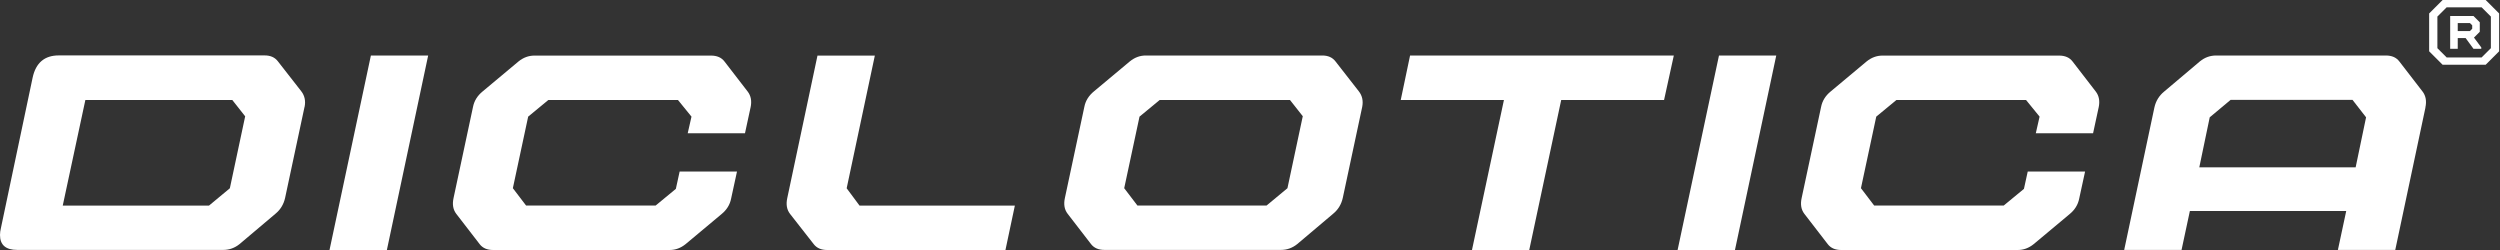
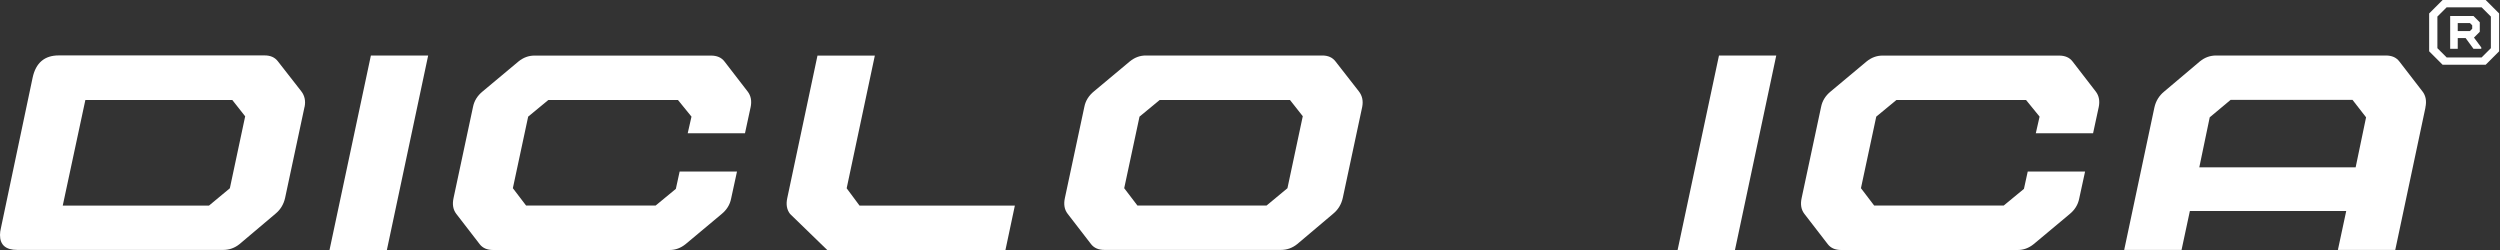
<svg xmlns="http://www.w3.org/2000/svg" width="300" height="30" viewBox="0 0 300 30" fill="none">
  <rect x="0" y="0" width="300" height="30" fill="#333333" stroke="none" />
  <path d="M36.544 12.825L34.213 23.744C34.041 24.521 33.658 25.157 33.042 25.661L28.753 29.284C28.168 29.758 27.512 29.99 26.795 29.99H2.079C0.686 29.99 0 29.395 0 28.194C0 27.942 0.04 27.649 0.121 27.316L3.916 9.314C4.299 7.538 5.349 6.65 7.044 6.65H31.761C32.457 6.65 32.982 6.882 33.345 7.356L36.141 10.938C36.554 11.463 36.696 12.089 36.554 12.815L36.544 12.825ZM29.419 13.956L27.875 11.998H10.244L7.529 24.672H25.079L27.582 22.593L29.419 13.966V13.956Z" fill="white" />
  <path d="M51.38 6.66L46.425 30H39.542L44.507 6.66H51.38Z" fill="white" />
  <path d="M90.064 12.906L89.398 15.994H82.525L82.979 13.996L81.355 11.998H65.802L63.38 13.996L61.543 22.583L63.128 24.662H78.68L81.102 22.664L81.556 20.585H88.439L87.733 23.834C87.592 24.561 87.208 25.187 86.562 25.711L82.273 29.294C81.688 29.768 81.052 30 80.355 30H59.182C58.455 30 57.92 29.768 57.557 29.294L54.761 25.671C54.368 25.166 54.257 24.531 54.428 23.754L56.76 12.835C56.901 12.109 57.284 11.483 57.93 10.959L62.219 7.376C62.805 6.902 63.441 6.67 64.137 6.67H85.311C86.037 6.67 86.572 6.902 86.936 7.376L89.731 10.999C90.115 11.503 90.236 12.139 90.064 12.916V12.906Z" fill="white" />
-   <path d="M121.785 24.662L120.654 30H99.269C98.542 30 98.007 29.768 97.644 29.294L94.808 25.671C94.414 25.166 94.303 24.531 94.475 23.754L98.098 6.67H104.981L101.6 22.593L103.144 24.672H121.774L121.785 24.662Z" fill="white" />
+   <path d="M121.785 24.662L120.654 30H99.269L94.808 25.671C94.414 25.166 94.303 24.531 94.475 23.754L98.098 6.67H104.981L101.6 22.593L103.144 24.672H121.774L121.785 24.662Z" fill="white" />
  <path d="M163.466 12.826L161.135 23.744C160.963 24.521 160.58 25.157 159.964 25.661L155.675 29.284C155.089 29.758 154.433 29.99 153.717 29.99H132.543C131.816 29.99 131.282 29.758 130.918 29.284L128.123 25.661C127.729 25.157 127.618 24.521 127.79 23.744L130.121 12.826C130.262 12.099 130.646 11.473 131.292 10.949L135.581 7.367C136.166 6.892 136.802 6.66 137.498 6.66H158.672C159.369 6.66 159.893 6.892 160.257 7.367L163.052 10.949C163.466 11.473 163.607 12.099 163.466 12.826ZM156.341 13.956L154.797 11.998H139.164L136.742 13.996L134.905 22.584L136.489 24.662H151.991L154.494 22.584L156.331 13.956H156.341Z" fill="white" />
-   <path d="M200.858 6.66L199.688 11.998H187.345L183.509 30H176.637L180.472 11.998H168.088L169.209 6.66H200.848H200.858Z" fill="white" />
  <path d="M213.151 6.66L208.195 30H201.312L206.278 6.66H213.151Z" fill="white" />
  <path d="M251.835 12.906L251.169 15.994H244.296L244.75 13.996L243.125 11.998H227.573L225.151 13.996L223.314 22.583L224.898 24.662H240.451L242.873 22.664L243.327 20.585H250.21L249.503 23.834C249.362 24.561 248.979 25.187 248.333 25.711L244.043 29.294C243.458 29.768 242.822 30 242.126 30H220.952C220.225 30 219.691 29.768 219.327 29.294L216.532 25.671C216.138 25.166 216.027 24.531 216.199 23.754L218.53 12.835C218.671 12.109 219.055 11.483 219.701 10.959L223.99 7.376C224.575 6.902 225.211 6.67 225.907 6.67H247.081C247.808 6.67 248.343 6.902 248.706 7.376L251.502 10.999C251.885 11.503 252.006 12.139 251.835 12.916V12.906Z" fill="white" />
  <path d="M291.054 12.906L287.431 29.99H280.548L281.547 25.318H262.785L261.786 29.99H254.903L258.526 12.906C258.698 12.129 259.081 11.494 259.697 10.989L263.986 7.367C264.571 6.892 265.217 6.66 265.944 6.66H286.29C287.017 6.66 287.552 6.892 287.915 7.367L290.711 10.989C291.094 11.494 291.215 12.129 291.044 12.906H291.054ZM283.929 14.077L282.304 11.988H267.67L265.167 14.077L263.915 20.081H282.677L283.929 14.077Z" fill="white" />
  <path d="M293.113 7.77L291.498 6.155V1.615L293.113 0H298.28L299.895 1.615V6.155L298.28 7.77H293.113ZM293.597 6.892H297.795L298.906 5.782V1.988L297.795 0.878H293.597L292.487 1.988V5.782L293.597 6.892ZM294.021 5.853V1.917H296.816L297.573 2.674V3.814L296.877 4.511L297.755 5.691V5.853H296.816L295.878 4.571H294.929V5.853H294.021ZM294.929 3.724H296.393L296.665 3.451V3.037L296.393 2.765H294.929V3.724Z" fill="white" />
</svg>